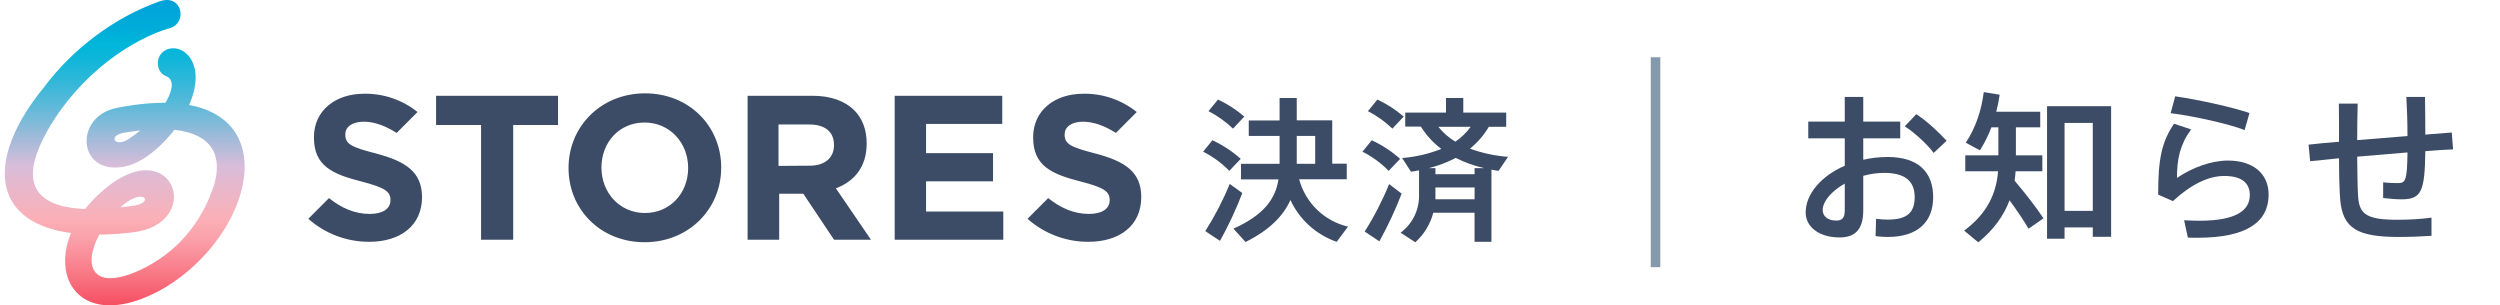
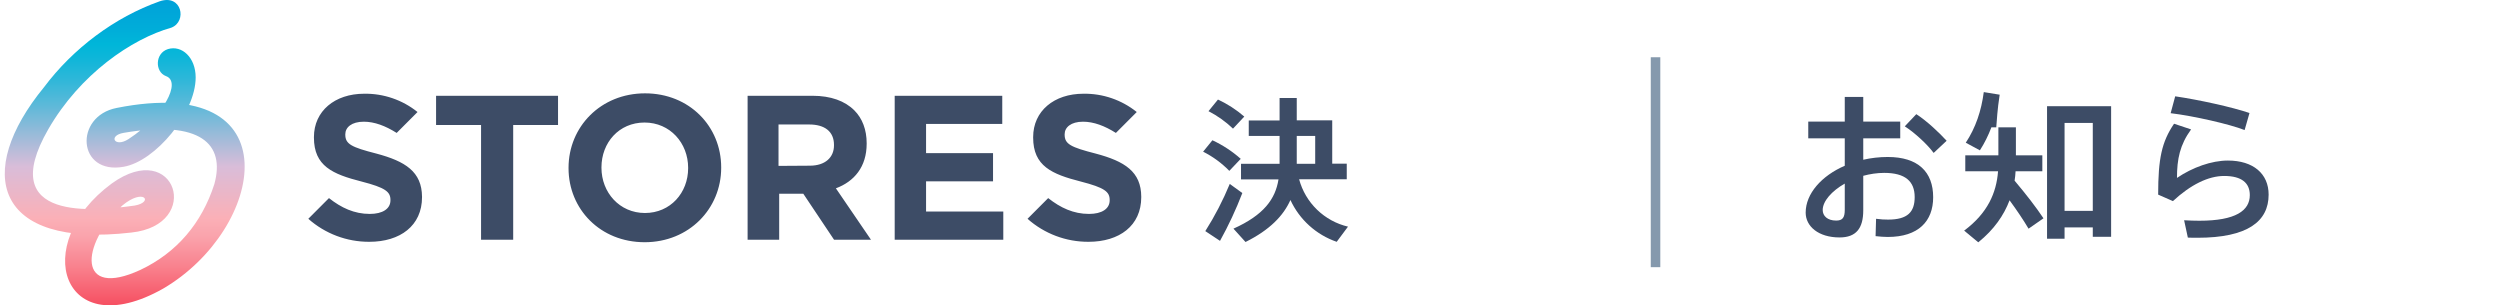
<svg xmlns="http://www.w3.org/2000/svg" width="524" height="64" viewBox="0 0 524 64" fill="none">
  <path d="M254.121 29.398C256.279 30.401 258.28 31.713 260.059 33.293L257.663 35.813C256.069 34.178 254.214 32.819 252.174 31.794L254.121 29.398ZM257.758 38.552L260.393 40.461C259.07 43.907 257.507 47.257 255.715 50.484L252.632 48.441C254.625 45.3 256.34 41.992 257.758 38.552ZM255.286 20.865C257.281 21.794 259.138 22.996 260.803 24.435L258.436 26.964C256.909 25.501 255.18 24.267 253.3 23.299L255.286 20.865ZM282.538 47.506L280.171 50.685C278.048 49.952 276.095 48.798 274.428 47.292C272.762 45.787 271.416 43.96 270.473 41.922C269.012 45.206 266.158 48.184 261.061 50.723L258.531 47.926C264.917 45.062 267.323 41.702 267.972 37.607H260.116V34.333H268.201V28.491H261.739V25.246H268.201V20.54H271.8V25.217H279.235V34.305H282.28V37.579H272.296C272.95 40.004 274.249 42.208 276.054 43.955C277.858 45.703 280.102 46.93 282.548 47.506H282.538ZM275.665 34.333V28.491H271.8V34.333H275.665Z" fill="#3D4C66" />
-   <path d="M287.521 29.398C289.683 30.399 291.686 31.711 293.468 33.293L291.062 35.813C289.467 34.18 287.612 32.822 285.573 31.794L287.521 29.398ZM291.158 38.581L293.783 40.586C292.463 44.022 290.903 47.362 289.115 50.58L286.032 48.537C288.037 45.38 289.753 42.047 291.158 38.581V38.581ZM288.695 20.865C290.691 21.792 292.548 22.994 294.212 24.435L291.845 26.964C290.322 25.501 288.596 24.266 286.719 23.299L288.695 20.865ZM300.417 44.585C299.793 46.974 298.482 49.128 296.646 50.78L293.563 48.776C294.819 47.84 295.828 46.612 296.502 45.198C297.175 43.784 297.494 42.227 297.429 40.662V35.698C296.871 35.824 296.307 35.919 295.739 35.985L293.888 33.121C296.704 32.901 299.472 32.258 302.097 31.212C300.391 29.934 298.941 28.347 297.82 26.535H294.537V23.595H303.08V20.54H306.707V23.595H315.699V26.573H312.062C311.03 28.328 309.688 29.88 308.101 31.155C310.673 32.088 313.361 32.666 316.09 32.873L314.095 35.813C313.58 35.746 313.093 35.651 312.606 35.555V50.685H309.065V44.585H300.417ZM309.074 36.51V35.24H311.088C309.022 34.768 307.019 34.05 305.123 33.102C303.331 34.037 301.434 34.755 299.472 35.24H300.865V36.51H309.074ZM309.074 41.76V39.297H300.865V40.729C300.865 41.053 300.865 41.406 300.865 41.76H309.074ZM305.046 29.694C306.286 28.845 307.371 27.789 308.253 26.573H301.476C302.468 27.82 303.678 28.877 305.046 29.694V29.694Z" fill="#3D4C66" />
  <path fill-rule="evenodd" clip-rule="evenodd" d="M119.167 35.166V35.253C119.167 43.825 125.81 50.769 135.118 50.769C144.426 50.769 151.161 43.743 151.161 35.166V35.079C151.161 26.502 144.508 19.564 135.205 19.564C125.901 19.564 119.167 26.588 119.167 35.166ZM144.234 35.166V35.253C144.234 40.417 140.511 44.645 135.181 44.645C129.851 44.645 126.065 40.335 126.065 35.166V35.079C126.065 29.906 129.735 25.682 135.094 25.682C140.453 25.682 144.234 29.992 144.234 35.166ZM91.401 26.198H100.83V50.243H107.564V26.198H116.964V20.075H91.401V26.198ZM156.698 20.075H170.301C174.126 20.075 177.094 21.155 179.071 23.136C180.75 24.819 181.654 27.186 181.654 30.031V30.118C181.654 34.988 179.027 38.049 175.203 39.472L182.554 50.243H174.814L168.368 40.6H163.317V50.243H156.698V20.075ZM169.729 34.727C172.957 34.727 174.804 33.006 174.804 30.465V30.378C174.804 27.538 172.827 26.092 169.618 26.092H163.177V34.771L169.729 34.727ZM210.074 20.075H187.527V50.243H210.29V44.341H194.103V38.006H208.14V32.099H194.103V25.981H210.074V20.075ZM229.638 32.186C224.438 30.851 223.149 30.205 223.149 28.223V28.136C223.149 26.69 224.481 25.508 226.997 25.508C229.239 25.508 231.547 26.381 233.89 27.861L238.263 23.479C235.095 20.936 231.141 19.58 227.083 19.645C220.936 19.645 216.549 23.266 216.549 28.739V28.826C216.549 34.814 220.464 36.497 226.525 38.049C231.557 39.341 232.587 40.205 232.587 41.907V41.993C232.587 43.763 230.956 44.838 228.257 44.838C225.001 44.838 222.283 43.56 219.699 41.521L215.37 45.86C218.893 48.984 223.438 50.7 228.142 50.682C234.631 50.682 239.206 47.307 239.206 41.328V41.241C239.186 35.981 235.747 33.806 229.638 32.186ZM72.376 28.223C72.376 30.205 73.67 30.851 78.87 32.186C84.955 33.806 88.414 35.981 88.457 41.241V41.328C88.457 47.307 83.888 50.682 77.393 50.682C72.69 50.699 68.145 48.983 64.622 45.86L68.951 41.521C71.534 43.56 74.252 44.838 77.509 44.838C80.203 44.838 81.838 43.763 81.838 41.993V41.907C81.838 40.205 80.804 39.341 75.777 38.049C69.711 36.497 65.8 34.814 65.8 28.826V28.739C65.8 23.266 70.188 19.645 76.335 19.645C80.393 19.581 84.346 20.936 87.514 23.479L83.142 27.861C80.794 26.381 78.49 25.508 76.249 25.508C73.713 25.508 72.376 26.69 72.376 28.136V28.223Z" fill="#3D4C66" />
  <path d="M33.466 0.275C24.034 3.613 15.328 10.143 9.234 18.269C-5.421 36.117 -1.214 52.079 27.517 48.742C42.607 47.146 36.803 28.862 23.454 38.439C6.042 51.209 13.152 72.394 34.191 60.496C55.521 48.016 61.615 15.222 24.469 22.622C15.473 24.363 16.199 36.698 25.921 34.956C32.595 33.796 41.011 23.638 41.011 16.238C41.011 12.029 38.109 9.417 35.207 10.288C32.45 11.159 32.45 15.077 34.772 15.947C38.109 17.108 34.336 24.363 26.936 29.152C24.034 31.038 22.583 28.427 25.921 27.846C42.027 25.089 47.25 30.168 44.929 38.584C42.317 46.71 37.093 52.95 29.403 56.578C16.199 62.672 16.779 51.354 25.63 43.083C30.128 39.31 32.305 42.357 28.242 43.083C19.971 44.243 -1.068 46.565 10.104 27.121C16.779 15.512 27.662 8.111 35.932 5.79C39.27 4.484 38.109 -1.321 33.466 0.275Z" fill="url(#paint0_linear)" />
  <path d="M346 12H348V56H346V12Z" fill="#8599AD" />
  <path d="M386.662 38.48V43.988C386.662 45.586 386.22 46.232 384.86 46.232C383.024 46.232 382.038 45.246 382.038 44.022C382.038 42.186 383.908 40.044 386.662 38.48ZM379.012 25.492V28.994H386.662V34.74C381.8 36.848 378.468 40.588 378.468 44.566C378.468 47.422 381.12 49.768 385.574 49.768C389.042 49.768 390.538 47.864 390.538 44.09V36.848C391.932 36.474 393.428 36.236 394.924 36.236C399.344 36.236 401.316 38.004 401.316 41.302C401.316 44.43 399.854 46.028 395.74 46.028C395.026 46.028 394.176 45.994 393.224 45.858L393.122 49.496C394.006 49.598 394.958 49.666 395.672 49.666C402.098 49.666 405.192 46.368 405.192 41.336C405.192 36.032 402.03 32.904 395.672 32.904C393.904 32.904 392.17 33.108 390.538 33.482V28.994H398.29V25.492H390.538V20.324H386.662V25.492H379.012ZM401.656 23.928L399.242 26.478C401.35 27.838 404.002 30.286 405.294 32.054L408.014 29.504C406.518 27.872 403.934 25.39 401.656 23.928Z" fill="#3D4C66" />
-   <path d="M422.26 37.868C422.362 37.222 422.43 36.576 422.464 35.896H428.074V32.564H422.532V26.682H427.632V23.418H418.418C418.724 22.262 418.962 21.072 419.132 19.848L415.8 19.304C415.29 23.214 414.1 26.784 412.026 29.912L414.984 31.51C415.97 29.98 416.752 28.382 417.398 26.682H418.86V32.564H411.924V35.896H418.792C418.452 40.418 416.616 44.668 411.686 48.34L414.644 50.788C417.976 48.102 420.016 45.11 421.206 41.982C422.77 44.124 424.096 46.096 425.184 47.932L428.312 45.756C426.748 43.41 424.776 40.86 422.26 37.868ZM438.648 47.66V49.632H442.49V22.262H429.06V50.04H432.732V47.66H438.648ZM432.732 44.192V25.764H438.648V44.192H432.732Z" fill="#3D4C66" />
+   <path d="M422.26 37.868C422.362 37.222 422.43 36.576 422.464 35.896H428.074V32.564H422.532V26.682H427.632H418.418C418.724 22.262 418.962 21.072 419.132 19.848L415.8 19.304C415.29 23.214 414.1 26.784 412.026 29.912L414.984 31.51C415.97 29.98 416.752 28.382 417.398 26.682H418.86V32.564H411.924V35.896H418.792C418.452 40.418 416.616 44.668 411.686 48.34L414.644 50.788C417.976 48.102 420.016 45.11 421.206 41.982C422.77 44.124 424.096 46.096 425.184 47.932L428.312 45.756C426.748 43.41 424.776 40.86 422.26 37.868ZM438.648 47.66V49.632H442.49V22.262H429.06V50.04H432.732V47.66H438.648ZM432.732 44.192V25.764H438.648V44.192H432.732Z" fill="#3D4C66" />
  <path d="M470.472 27.26L471.492 23.69C467.956 22.466 460.816 20.902 455.92 20.188L454.968 23.724C459.796 24.302 467.378 26.036 470.472 27.26ZM459.252 27.124L455.682 25.934C453.098 29.742 452.35 33.244 452.35 40.792L455.444 42.152C459.15 38.718 462.856 36.882 466.188 36.882C469.894 36.882 471.56 38.378 471.56 40.894C471.56 44.124 468.636 46.266 460.986 46.266C460.17 46.266 458.81 46.232 457.79 46.164L458.572 49.802C459.218 49.836 460.034 49.836 460.578 49.836C471.118 49.836 475.504 46.402 475.504 40.792C475.504 36.406 472.274 33.652 466.97 33.652C463.536 33.652 459.558 35.08 456.294 37.29C456.294 33.346 456.906 30.354 459.252 27.124Z" fill="#3D4C66" />
-   <path d="M483.868 30.32L484.208 33.788C485.942 33.618 487.982 33.414 490.26 33.176C490.26 36.848 490.362 39.874 490.498 41.778C491.008 48 494.272 49.666 502.84 49.666C505.016 49.666 507.736 49.564 509.64 49.428V45.62C507.6 45.892 505.084 46.062 502.772 46.062C496.244 46.096 494.544 45.008 494.272 41.336C494.136 39.466 494.102 36.406 494.068 32.836C497.536 32.53 501.174 32.224 504.608 31.952C504.54 37.97 504.166 38.378 502.568 38.378C501.718 38.378 500.562 38.344 499.508 38.208V41.506C500.936 41.676 502.33 41.778 503.35 41.778C507.498 41.778 508.246 40.214 508.348 31.68C510.524 31.51 512.53 31.374 514.162 31.306L513.89 27.77C512.326 27.906 510.422 28.042 508.348 28.212C508.348 25.39 508.314 22.5 508.28 20.324H504.37C504.506 22.568 504.608 25.662 504.608 28.518C501.174 28.79 497.502 29.096 494.068 29.368C494.068 26.818 494.102 24.166 494.17 21.718H490.226C490.26 24.2 490.26 26.954 490.26 29.708C487.778 29.912 485.568 30.116 483.868 30.32Z" fill="#3D4C66" />
  <defs>
    <linearGradient id="paint0_linear" x1="26.046" y1="0.32" x2="26.046" y2="64.32" gradientUnits="userSpaceOnUse">
      <stop stop-color="#00A2D9" />
      <stop offset="0.09" stop-color="#00ADD9" />
      <stop offset="0.14" stop-color="#00B6D9" />
      <stop offset="0.18" stop-color="#0CB6D9" />
      <stop offset="0.25" stop-color="#2BB7D9" />
      <stop offset="0.34" stop-color="#5DB9D9" />
      <stop offset="0.45" stop-color="#A2BBD9" />
      <stop offset="0.54" stop-color="#D9BDD9" />
      <stop offset="0.71" stop-color="#FBB0B7" />
      <stop offset="0.77" stop-color="#FAA3AC" />
      <stop offset="0.87" stop-color="#F9818D" />
      <stop offset="0.99" stop-color="#F65163" />
      <stop offset="1" stop-color="#F65163" />
    </linearGradient>
  </defs>
</svg>